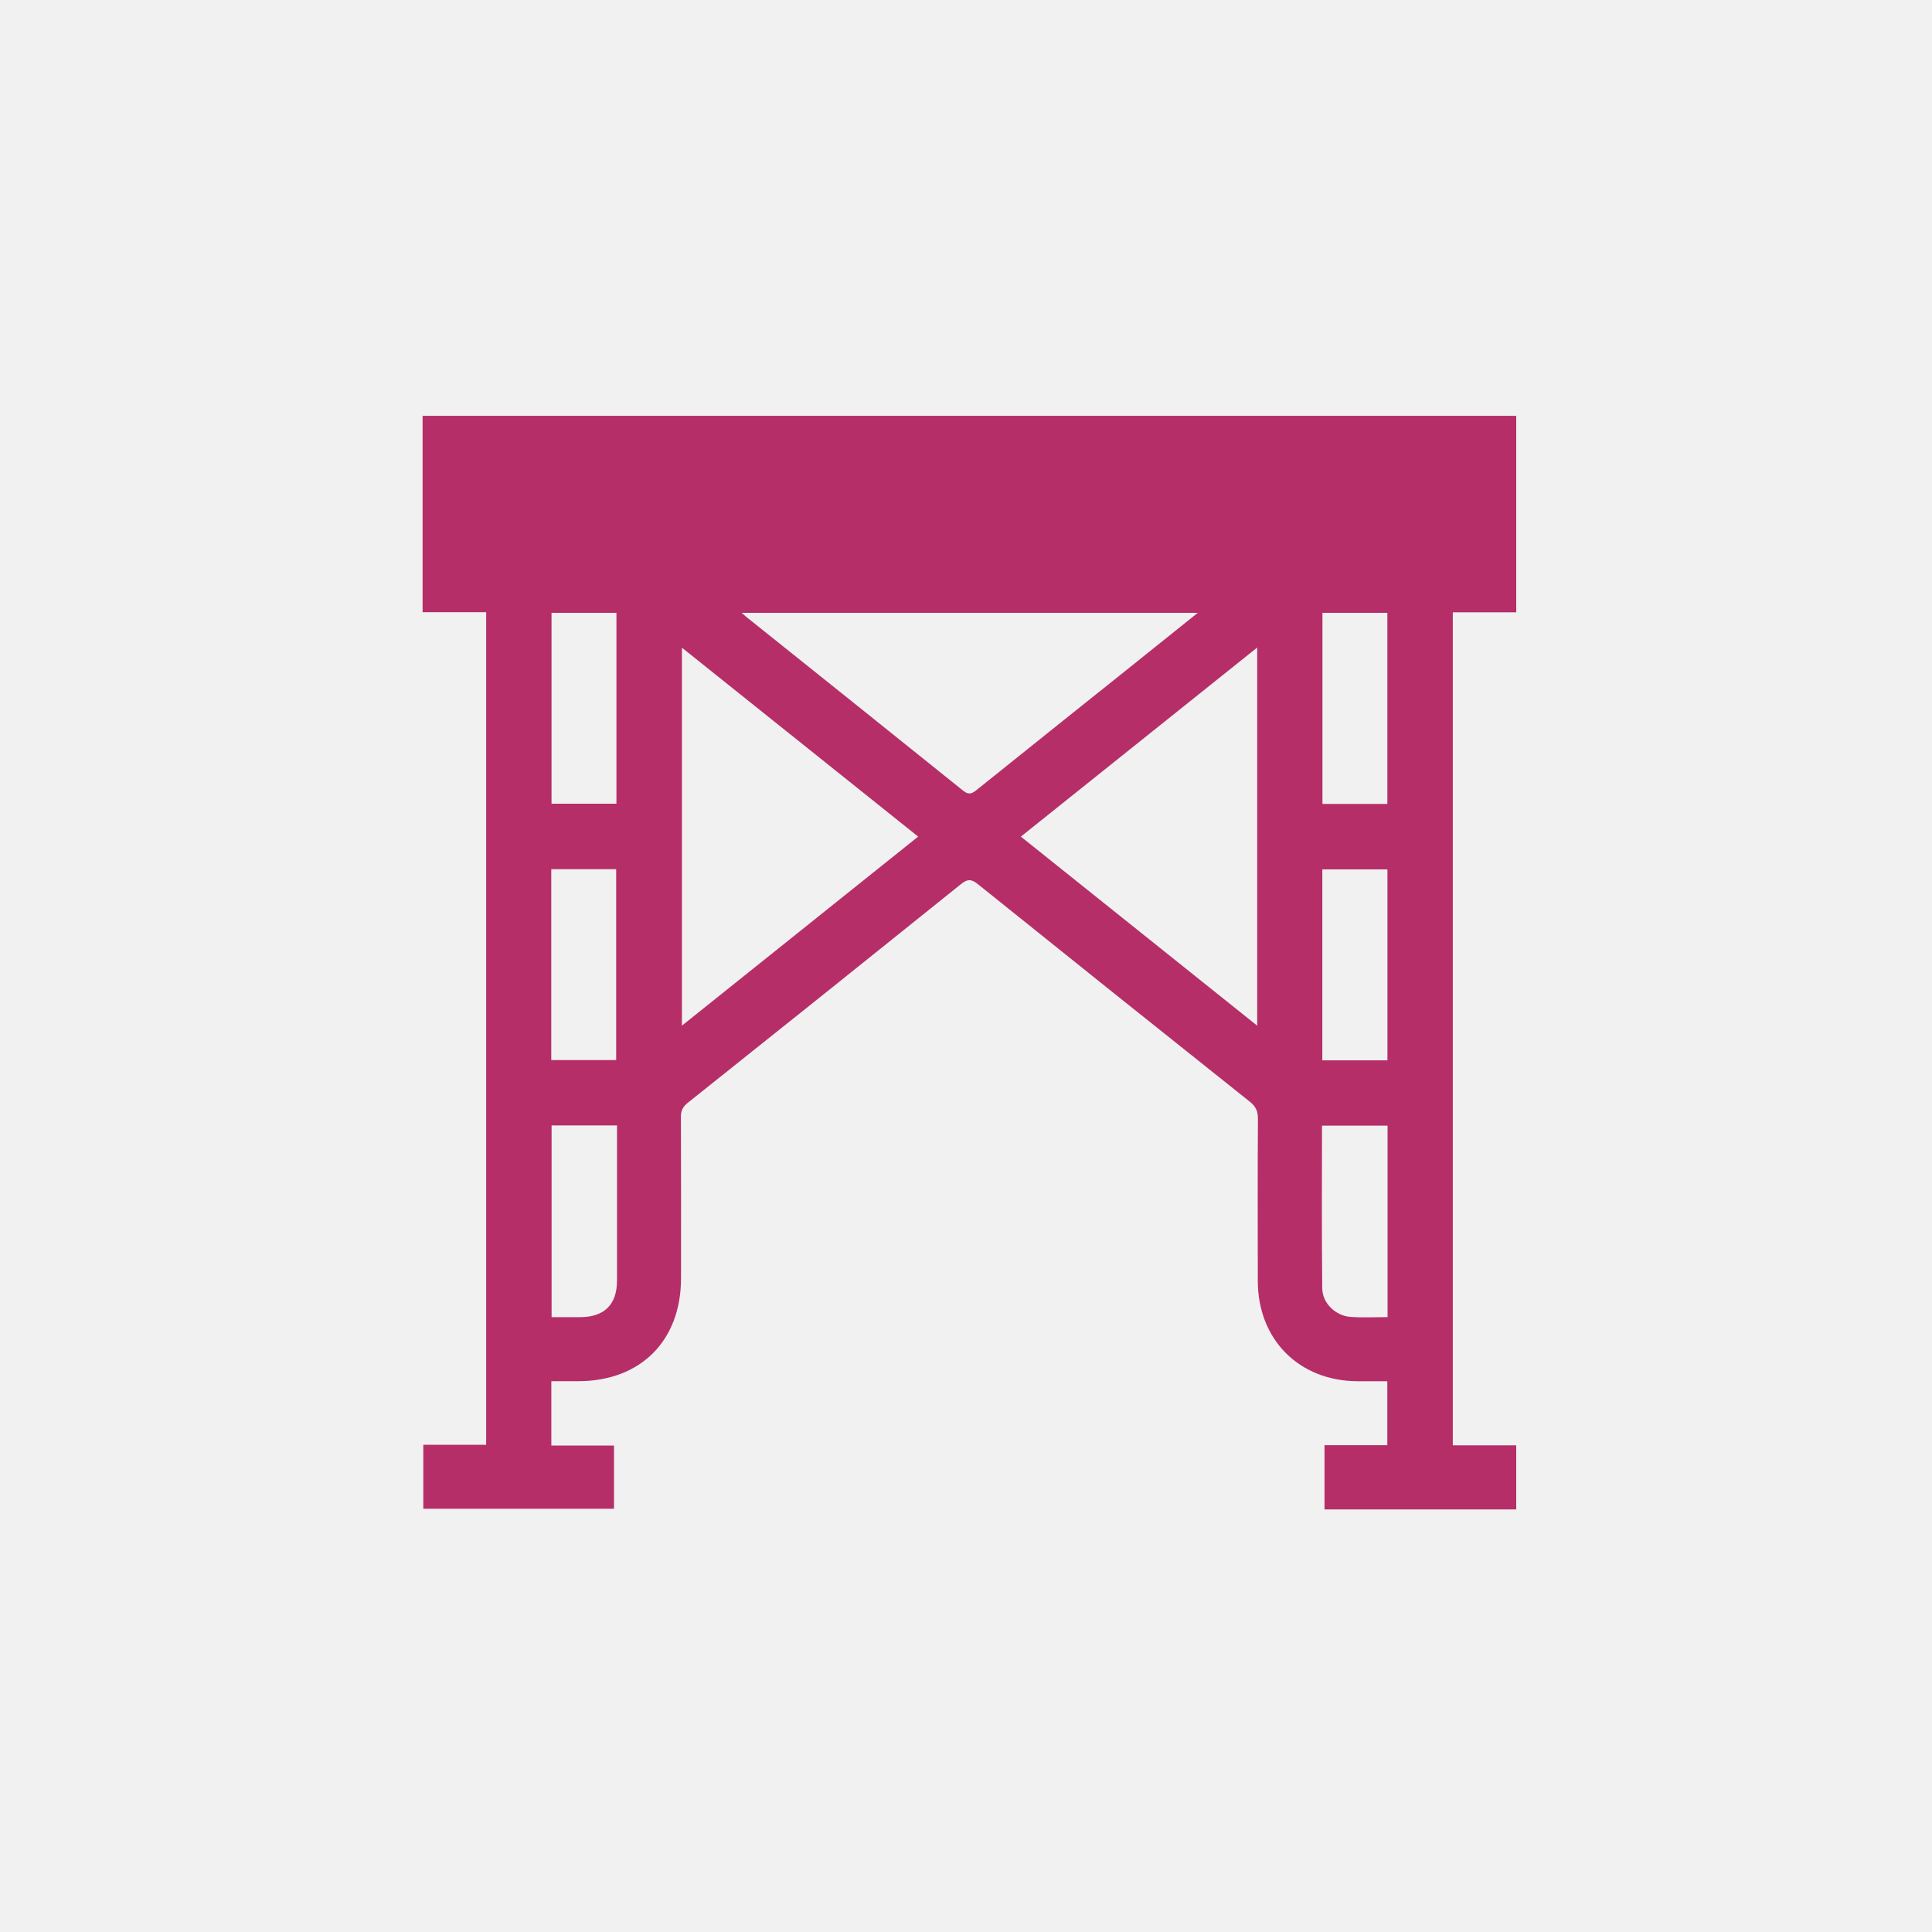
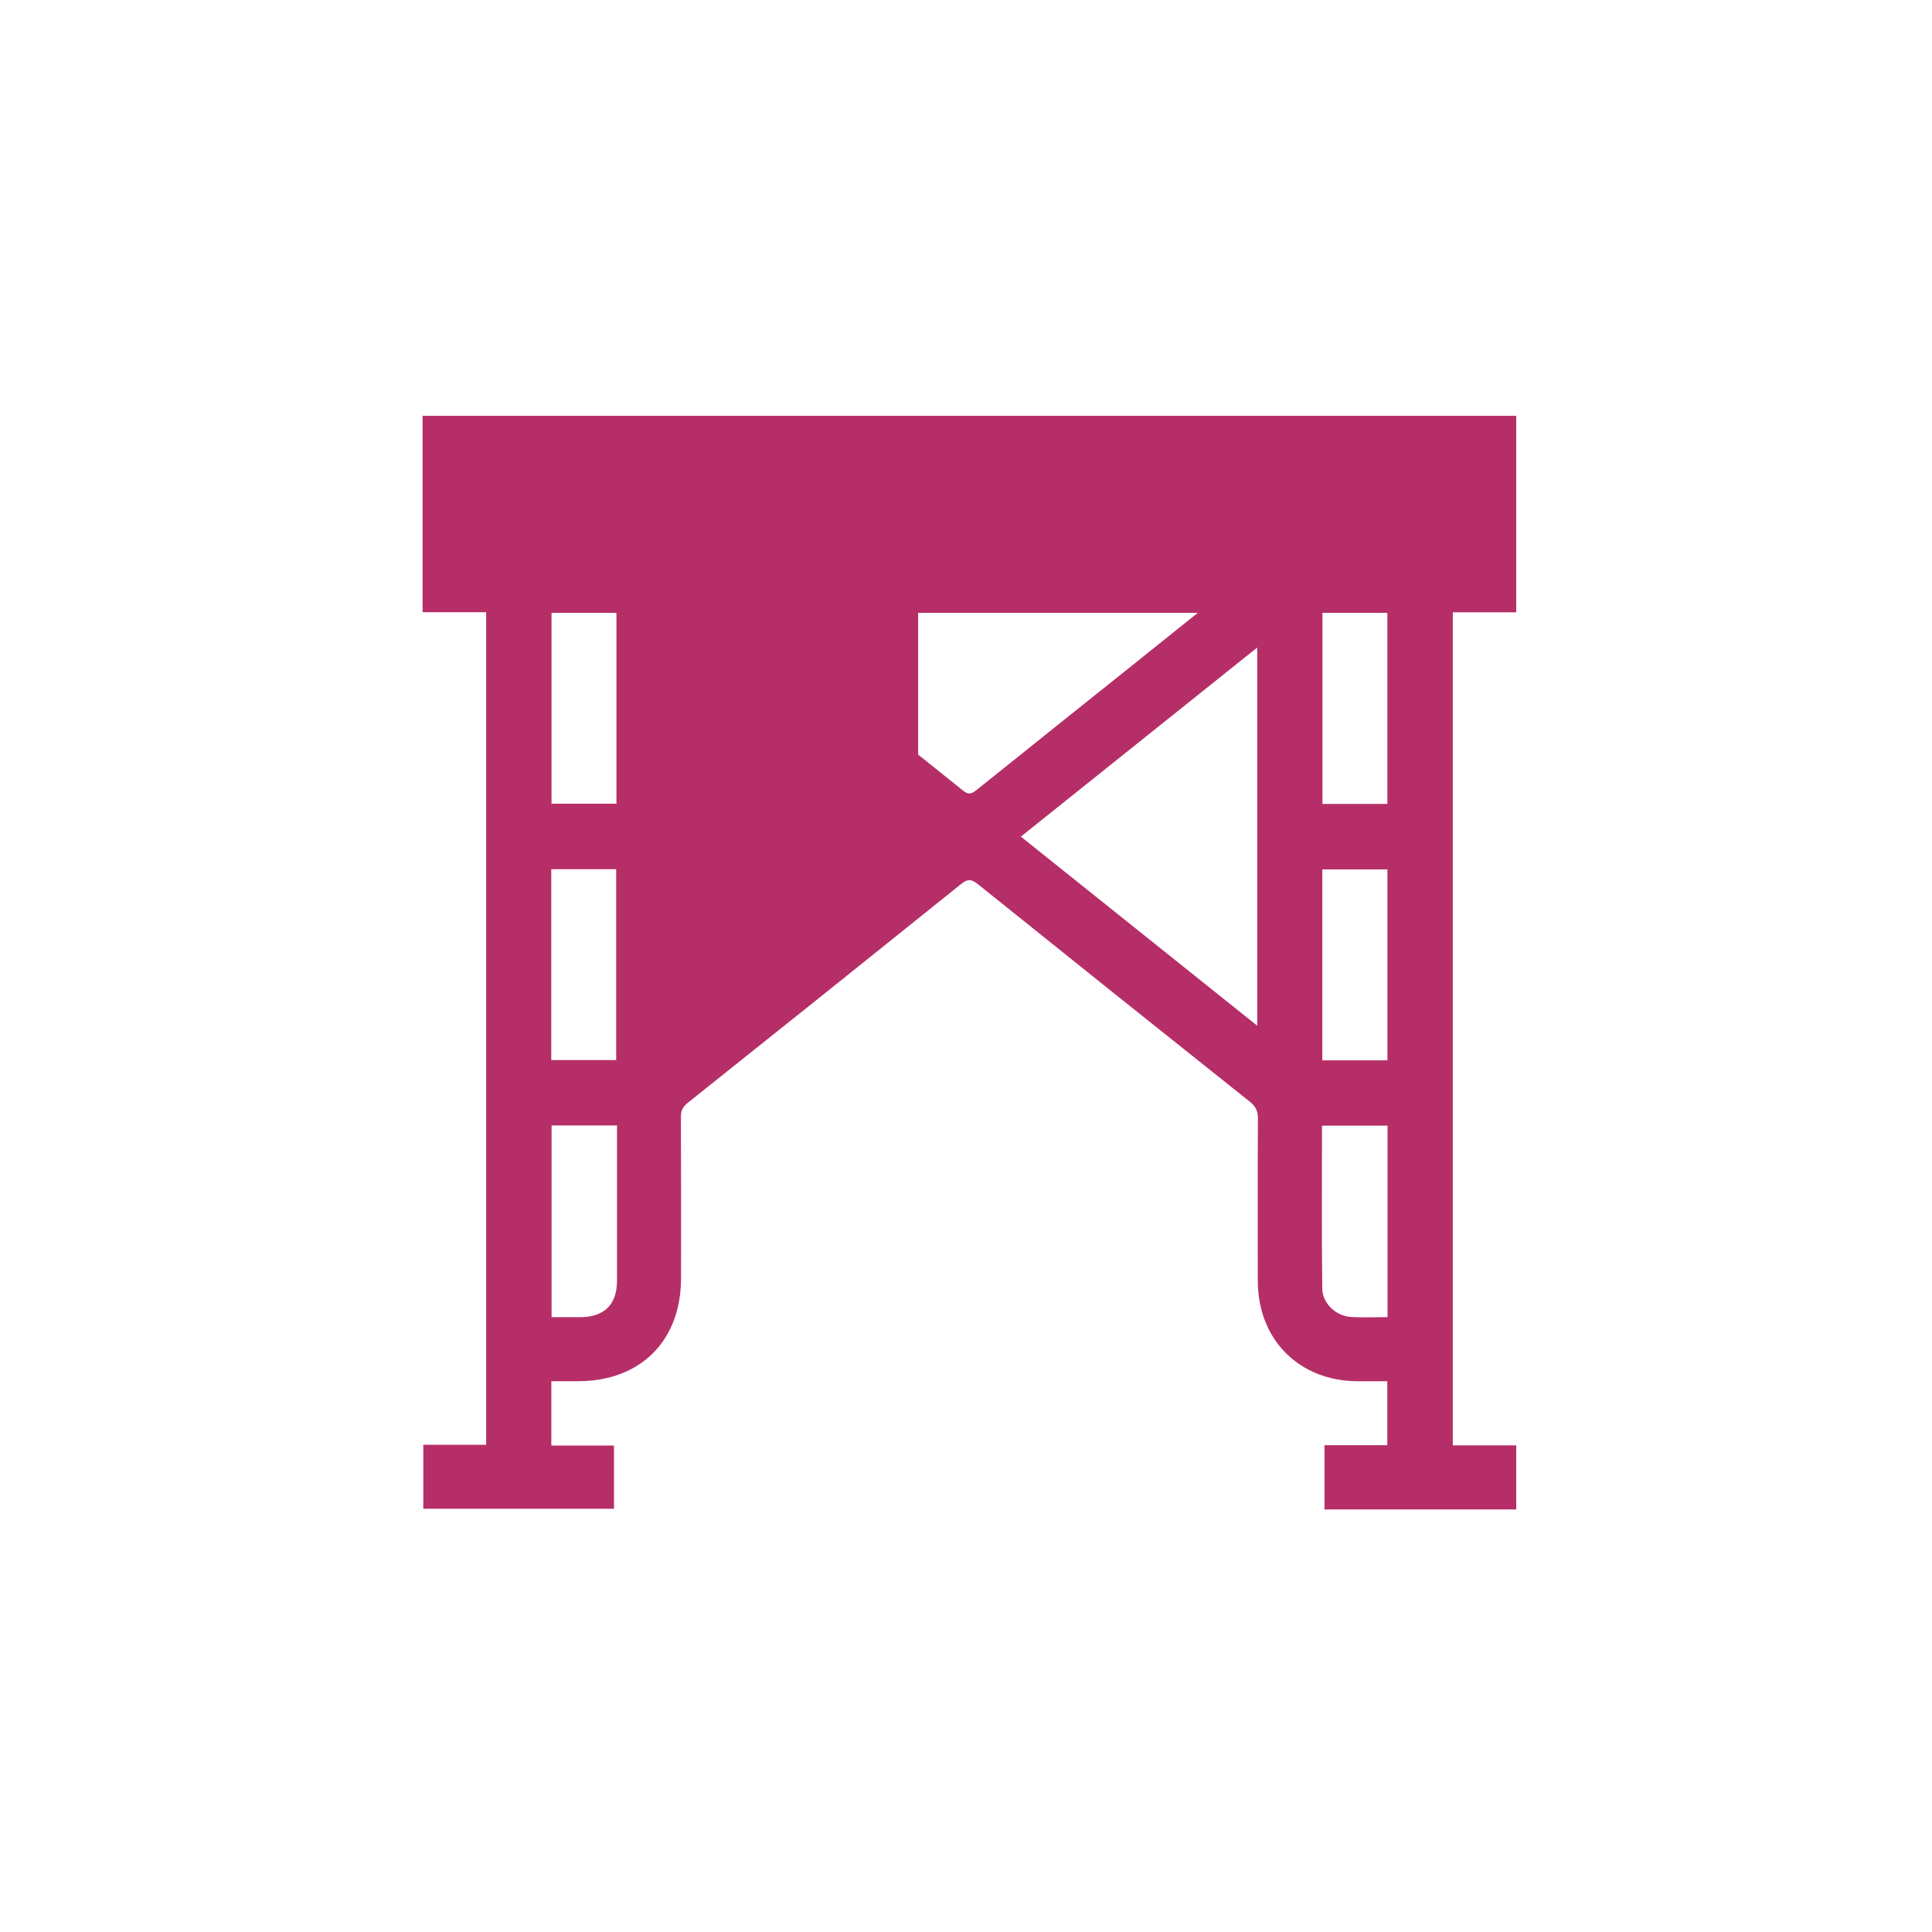
<svg xmlns="http://www.w3.org/2000/svg" id="Ebene_1" data-name="Ebene 1" viewBox="0 0 300 300">
  <defs>
    <style>
      .cls-1 {
        fill: #b62e68;
      }

      .cls-1, .cls-2 {
        stroke-width: 0px;
      }

      .cls-2 {
        fill: #f1f1f1;
      }
    </style>
  </defs>
-   <rect class="cls-2" width="300" height="300" />
-   <path class="cls-1" d="M65.63,64.57h169.81v30.51h-9.85v129.35h9.85v9.95h-29.77v-9.97h9.75v-9.93c-1.61,0-3.09,0-4.58,0-9.11-.03-15.51-6.44-15.53-15.58-.01-8.4-.03-16.8.02-25.2,0-1.17-.34-1.9-1.26-2.63-14.09-11.22-28.16-22.47-42.19-33.75-.99-.8-1.59-.89-2.64-.05-14.12,11.36-28.27,22.68-42.44,33.97-.77.62-1.08,1.23-1.07,2.21.04,8.34.02,16.69.02,25.03,0,9.7-6.27,15.98-15.94,15.99-1.41,0-2.82,0-4.2,0v9.99h9.73v9.82h-29.61v-9.94h9.76V95.06h-9.87v-30.49ZM142.57,129.91c-12.34-9.87-24.43-19.54-36.68-29.34v58.69c12.3-9.84,24.39-19.52,36.68-29.35ZM195.22,159.27v-58.72c-12.32,9.86-24.44,19.55-36.7,29.36,12.3,9.84,24.39,19.51,36.7,29.36ZM115.16,95.16c.4.35.52.47.65.57,11.25,9.01,22.51,18,33.74,27.04.98.79,1.49.38,2.24-.22,8.09-6.5,16.21-12.98,24.31-19.46,3.21-2.57,6.42-5.15,9.89-7.93h-70.83ZM85.64,95.16v29.64h10.08v-29.64h-10.08ZM205.35,95.16v29.67h10.08v-29.67h-10.08ZM85.6,164.61h10.08v-29.64h-10.08v29.64ZM205.33,164.65h10.11v-29.65h-10.11v29.65ZM85.65,174.76v29.77c1.55,0,2.98,0,4.42,0,3.77-.01,5.74-1.95,5.74-5.69,0-7.52,0-15.03,0-22.55v-1.53h-10.16ZM215.46,204.51v-29.72h-10.18c0,8.49-.06,16.88.04,25.27.03,2.33,2.08,4.26,4.41,4.43,1.86.13,3.74.03,5.73.03Z" />
+   <path class="cls-1" d="M65.63,64.57h169.81v30.51h-9.85v129.35h9.85v9.95h-29.77v-9.97h9.75v-9.93c-1.61,0-3.09,0-4.58,0-9.11-.03-15.51-6.44-15.53-15.58-.01-8.4-.03-16.8.02-25.2,0-1.17-.34-1.9-1.26-2.63-14.09-11.22-28.16-22.47-42.19-33.75-.99-.8-1.59-.89-2.64-.05-14.12,11.36-28.27,22.68-42.44,33.97-.77.62-1.08,1.23-1.07,2.21.04,8.34.02,16.69.02,25.03,0,9.7-6.27,15.98-15.94,15.99-1.41,0-2.82,0-4.2,0v9.99h9.73v9.82h-29.61v-9.94h9.76V95.06h-9.87v-30.49ZM142.57,129.91c-12.34-9.87-24.43-19.54-36.68-29.34c12.3-9.84,24.39-19.52,36.68-29.35ZM195.22,159.27v-58.72c-12.32,9.86-24.44,19.55-36.7,29.36,12.3,9.84,24.39,19.51,36.7,29.36ZM115.16,95.16c.4.35.52.47.65.57,11.25,9.01,22.51,18,33.74,27.04.98.79,1.49.38,2.24-.22,8.09-6.5,16.21-12.98,24.31-19.46,3.21-2.57,6.42-5.15,9.89-7.93h-70.83ZM85.64,95.16v29.64h10.08v-29.64h-10.08ZM205.35,95.16v29.67h10.08v-29.67h-10.08ZM85.6,164.61h10.08v-29.64h-10.08v29.64ZM205.33,164.65h10.11v-29.65h-10.11v29.65ZM85.65,174.76v29.77c1.55,0,2.98,0,4.42,0,3.77-.01,5.74-1.95,5.74-5.69,0-7.52,0-15.03,0-22.55v-1.53h-10.16ZM215.46,204.51v-29.72h-10.18c0,8.49-.06,16.88.04,25.27.03,2.33,2.08,4.26,4.41,4.43,1.86.13,3.74.03,5.73.03Z" />
</svg>